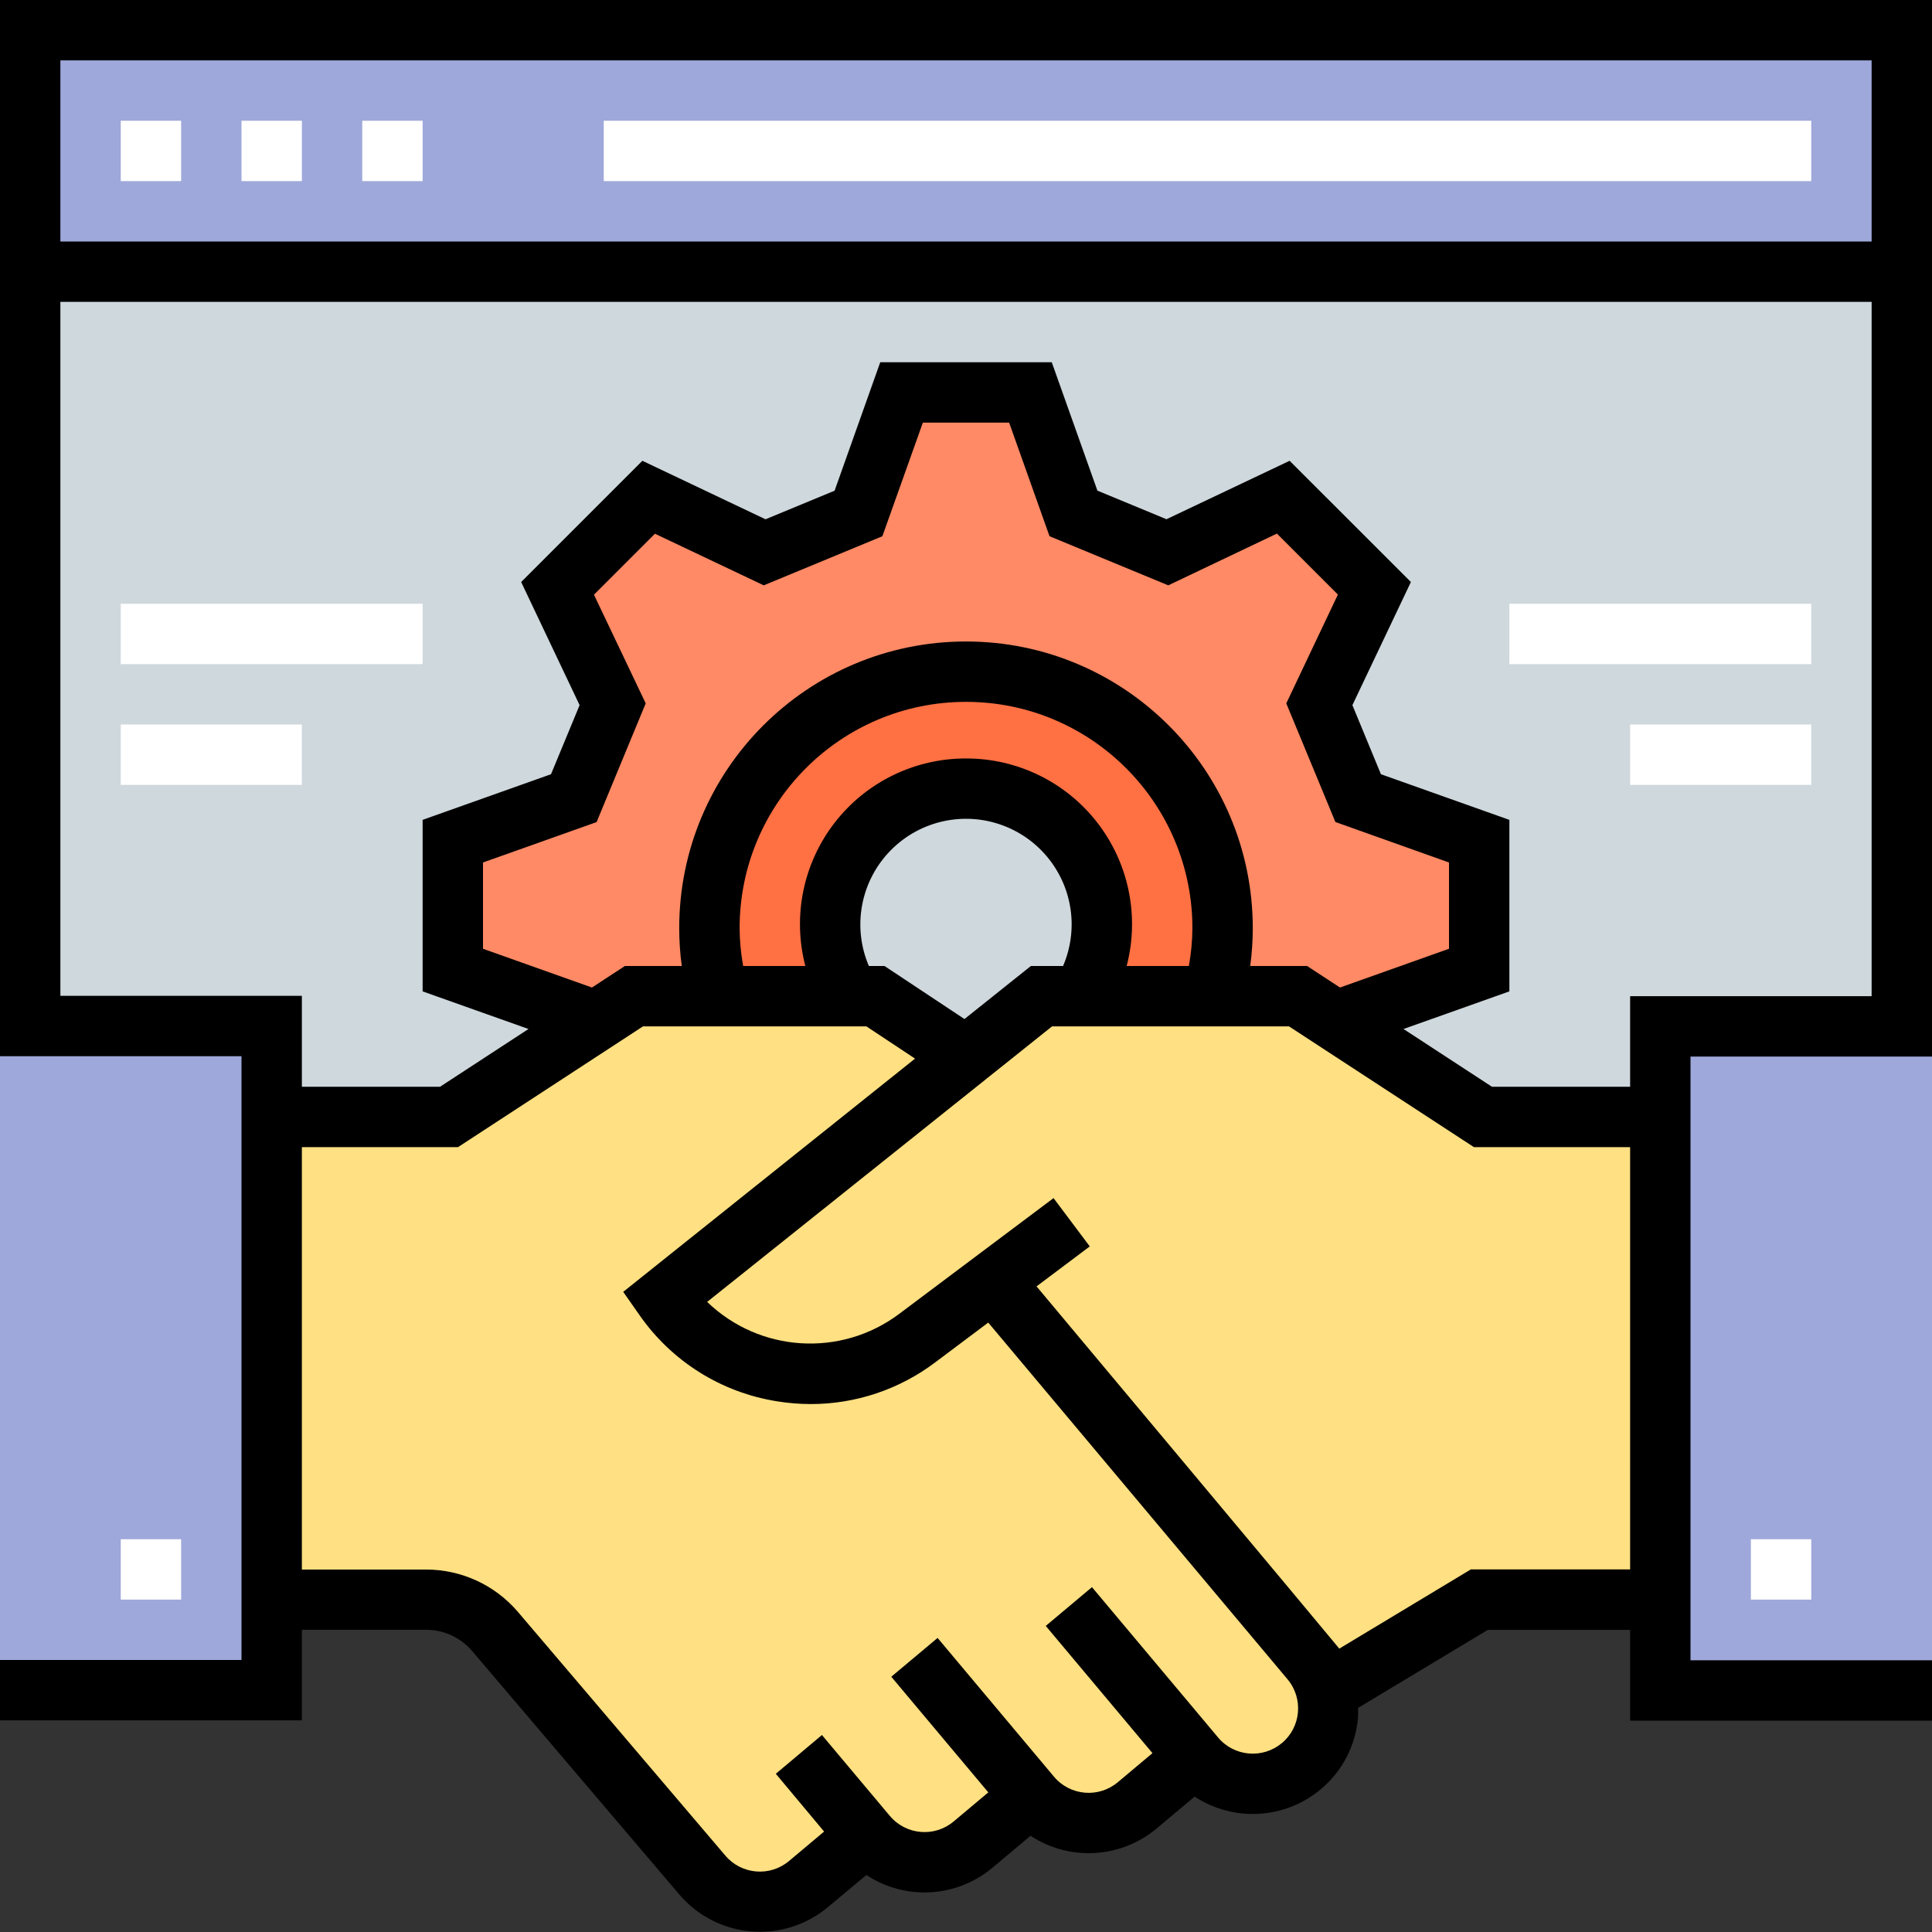
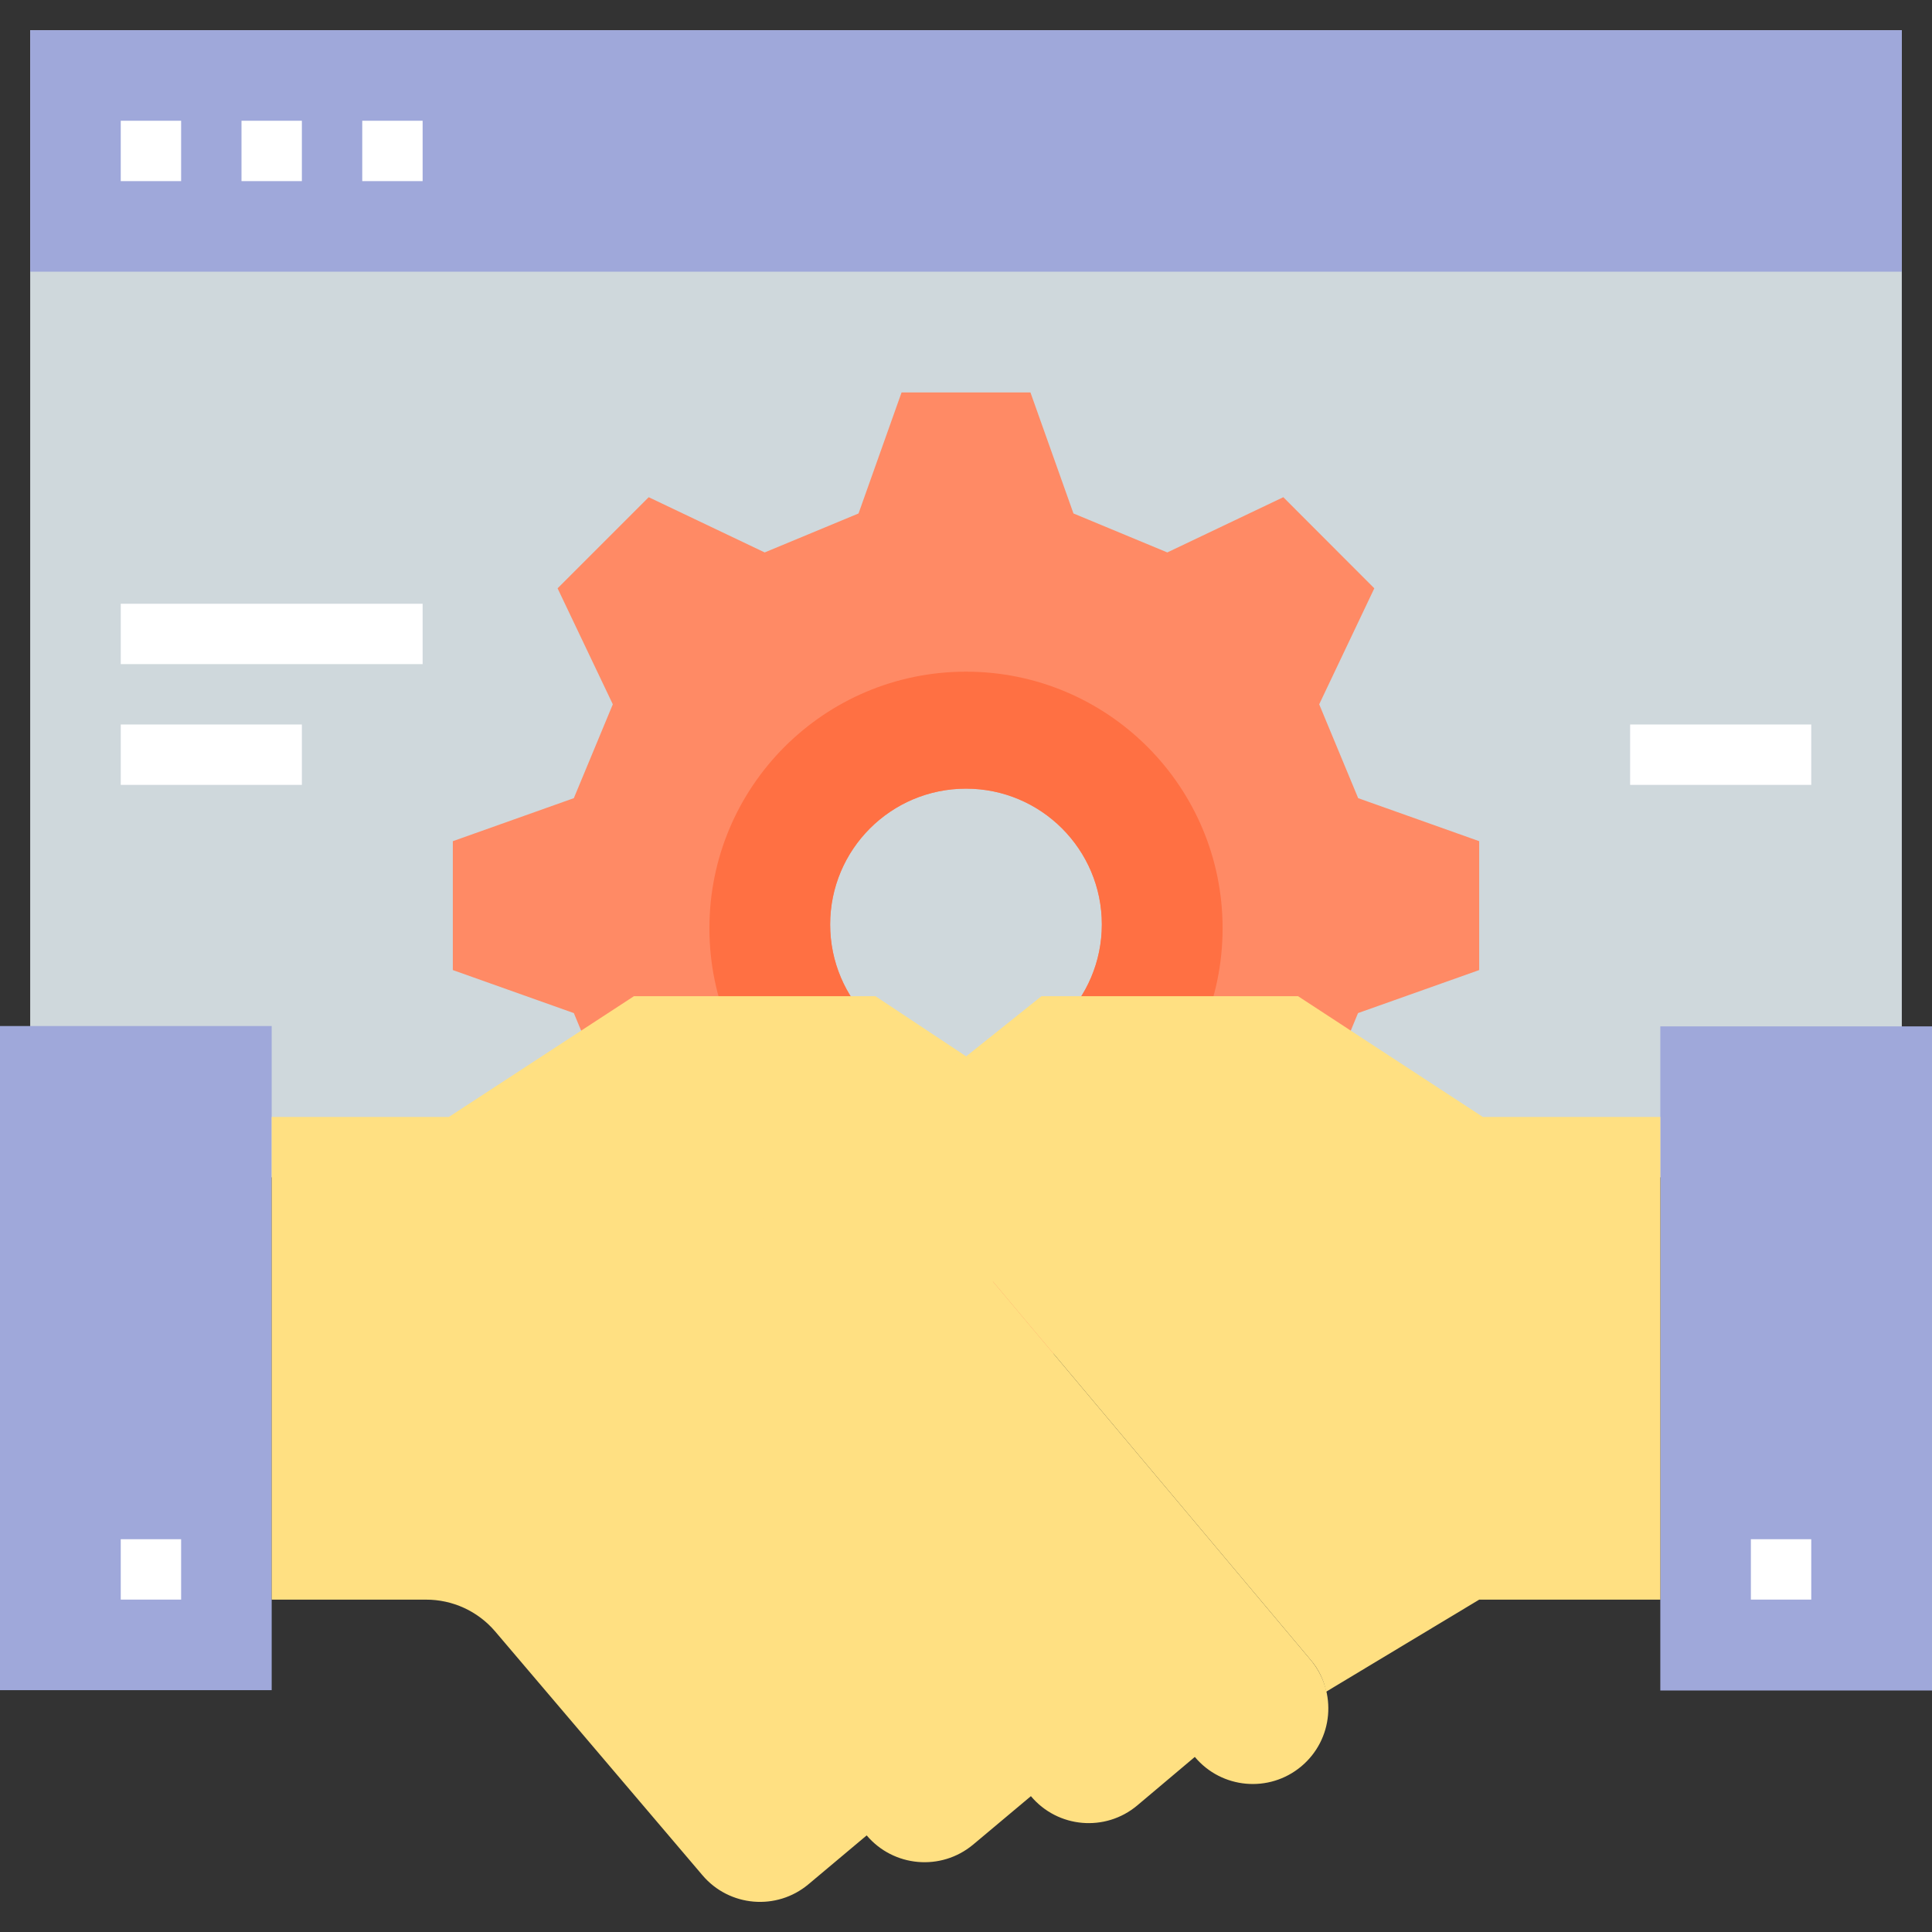
<svg xmlns="http://www.w3.org/2000/svg" version="1.1" width="512" height="512" x="0" y="0" viewBox="0 0 512 512" style="enable-background:new 0 0 512 512" xml:space="preserve" class="">
  <rect x="0" y="0" width="512" height="512" fill="#333333" stroke="none" />
  <g>
    <path d="m8 8h496v304h-496zm0 0" fill="#cfd8dc" data-original="#cfd8dc" class="" />
    <path d="m8 8h496v64h-496zm0 0" fill="#9fa8da" data-original="#9fa8da" />
    <path d="m392 257.078v-34.156l-32.07-11.402-10.328-24.871 14.605-30.738-24.117-24.148-30.738 14.637-24.871-10.328-11.402-32.07h-34.156l-11.402 32.07-24.871 10.328-30.738-14.637-24.148 24.148 14.637 30.738-10.328 24.871-32.07 11.402v34.156l32.07 11.402 10.328 24.871-14.637 30.738 24.148 24.148 30.738-14.637c9.938 4.102 14.945 6.184 24.871 10.293l11.402 32.105h34.156l11.402-32.07c9.926-4.113 14.934-6.195 24.871-10.297l30.738 14.605 24.148-24.148-14.637-30.738 10.293-24.871zm-136 23.922c-19.883 0-36-16.117-36-36s16.117-36 36-36 36 16.117 36 36c-.023 19.875-16.125 35.977-36 36zm0 0" fill="#ff8a65" data-original="#ff8a65" class="" />
    <path d="m256 178c-37.555 0-68 30.445-68 68s30.445 68 68 68 68-30.445 68-68-30.445-68-68-68zm0 103c-19.883 0-36-16.117-36-36s16.117-36 36-36 36 16.117 36 36c-.023 19.875-16.125 35.977-36 36zm0 0" fill="#ff7043" data-original="#ff7043" class="" />
    <path d="m0 271.91h72v176h-72zm0 0" fill="#9fa8da" data-original="#9fa8da" />
    <path d="m263.121 339.602 84.238 100.32c7.094 8.48 5.965 21.105-2.52 28.199-8.484 7.09-21.109 5.961-28.199-2.52l-15.281 12.879c-8.461 7.086-21.066 5.977-28.16-2.48l-15.359 12.879c-8.48 7.031-21.039 5.926-28.16-2.48l-15.441 12.961c-8.43 7.051-20.969 5.98-28.078-2.398l-54.961-64.641c-4.578-5.352-11.277-8.426-18.32-8.398h-40.879v-127.922h46.961l49.039-32h64l24 15.922zm0 0" fill="#ffe082" data-original="#ffe082" class="" />
    <path d="m440 272h72v176h-72zm0 0" fill="#9fa8da" data-original="#9fa8da" />
    <path d="m440 296h-47.039l-48.961-32h-68l-100 79.922c7.34 10.484 18.621 17.547 31.262 19.566s25.559-1.176 35.801-8.855l20.059-15.031 84.238 100.32c2.062 2.398 3.469 5.293 4.082 8.398l40.559-24.398h48zm0 0" fill="#ffe082" data-original="#ffe082" class="" />
    <g fill="#fff">
-       <path d="m160 32h320v16h-320zm0 0" fill="#ffffff" data-original="#ffffff" />
+       <path d="m160 32h320h-320zm0 0" fill="#ffffff" data-original="#ffffff" />
      <path d="m32 32h16v16h-16zm0 0" fill="#ffffff" data-original="#ffffff" />
      <path d="m64 32h16v16h-16zm0 0" fill="#ffffff" data-original="#ffffff" />
      <path d="m96 32h16v16h-16zm0 0" fill="#ffffff" data-original="#ffffff" />
      <path d="m32 407.91h16v16h-16zm0 0" fill="#ffffff" data-original="#ffffff" />
      <path d="m464 407.91h16v16h-16zm0 0" fill="#ffffff" data-original="#ffffff" />
      <path d="m32 160h80v16h-80zm0 0" fill="#ffffff" data-original="#ffffff" />
      <path d="m32 192h48v16h-48zm0 0" fill="#ffffff" data-original="#ffffff" />
-       <path d="m400 160h80v16h-80zm0 0" fill="#ffffff" data-original="#ffffff" />
      <path d="m432 192h48v16h-48zm0 0" fill="#ffffff" data-original="#ffffff" />
    </g>
-     <path d="m0 0v279.91h64v160h-64v16h80v-24h32.91c4.688-.004 9.141 2.043 12.188 5.602l54.98 64.609c9.996 11.672 27.523 13.141 39.32 3.293l10.203-8.52c10.336 6.816 23.922 6.031 33.406-1.926l10.09-8.465c10.344 6.793 23.918 6.012 33.414-1.93l10.082-8.453c10.344 6.785 23.91 6.004 33.406-1.93 5.699-4.754 9.262-11.594 9.887-18.992.047-.855.047-1.719 0-2.574l34.402-20.688h37.711v24.062h80v-16h-64v-160h64v-280zm339.711 461.93c-5.074 4.258-12.641 3.602-16.902-1.473l-5.145-6.137-28.281-33.711-12.246 10.277 28.277 33.715-9.191 7.711c-5.078 4.262-12.652 3.602-16.91-1.48l-1.922-2.289-28.918-34.473-12.273 10.281 25.711 30.648-9.184 7.711c-5.078 4.266-12.648 3.602-16.91-1.48l-1.93-2.293-2.758-3.297-.457-.535-12.848-15.312-12.223 10.277 12.797 15.312-9.293 7.801c-5.051 4.242-12.582 3.613-16.859-1.406l-54.965-64.578c-6.082-7.141-14.988-11.258-24.371-11.254h-32.91v-111.945h41.383l49.016-32h59.203l12.895 8.543-77.336 61.809 4.305 6.152c8.547 12.297 21.754 20.562 36.551 22.871 2.93.473 5.891.711 8.855.715 11.914 0 23.5-3.887 33-11.074l14.023-10.52 79.312 94.527c4.258 5.078 3.598 12.645-1.48 16.906zm-182.305-304.328 16.16-16.16 28.832 13.68 31.441-13.016 10.727-30.105h22.867l10.703 30.105 31.465 13.016 28.797-13.715 16.16 16.16-13.68 28.832 13.016 31.441 30.105 10.727v22.867l-28.887 10.27-8.715-5.703h-15.078c.449-3.316.676-6.656.68-10 0-41.973-34.027-76-76-76s-76 34.027-76 76c.004 3.344.23 6.684.68 10h-15.078l-8.73 5.703-28.871-10.27v-22.867l30.105-10.703 13.016-31.465zm98.594 43.398c-13.617-.027-26.477 6.266-34.812 17.031-8.332 10.77-11.203 24.793-7.762 37.969h-16.48c-.602-3.301-.918-6.645-.945-10 0-33.137 26.863-60 60-60s60 26.863 60 60c-.027 3.355-.344 6.699-.945 10h-16.48c3.441-13.176.57-27.199-7.762-37.969-8.336-10.766-21.195-17.059-34.812-17.031zm28 44c-.008 3.781-.781 7.523-2.273 11h-8.535l-17.598 14.055-21.195-14.055h-4.141c-4.473-10.449-2.18-22.562 5.797-30.66 7.973-8.098 20.055-10.57 30.566-6.258 10.516 4.312 17.383 14.551 17.379 25.918zm148 170.91h-42.215l-34.855 20.992c-.496-.719-80.234-96-80.234-96l14.105-10.59-9.602-12.801-40.934 30.703c-15.441 11.559-36.988 10.203-50.859-3.199l91.402-73.016h62.793l49 32h41.398zm64-151.91h-64v24h-36.617l-23.438-15.305 28.055-9.969v-45.453l-34.039-12.098-7.562-18.305 15.504-32.633-32.141-32.125-32.633 15.488-18.305-7.578-12.098-34.023h-45.453l-12.098 34.039-18.305 7.578-32.633-15.504-32.125 32.125 15.488 32.633-7.578 18.305-34.023 12.098v45.453l28.055 9.969-23.438 15.305h-36.617v-24.09h-64v-183.91h480zm0-200h-480v-48h480zm0 0" fill="#000000" data-original="#000000" class="" />
  </g>
</svg>